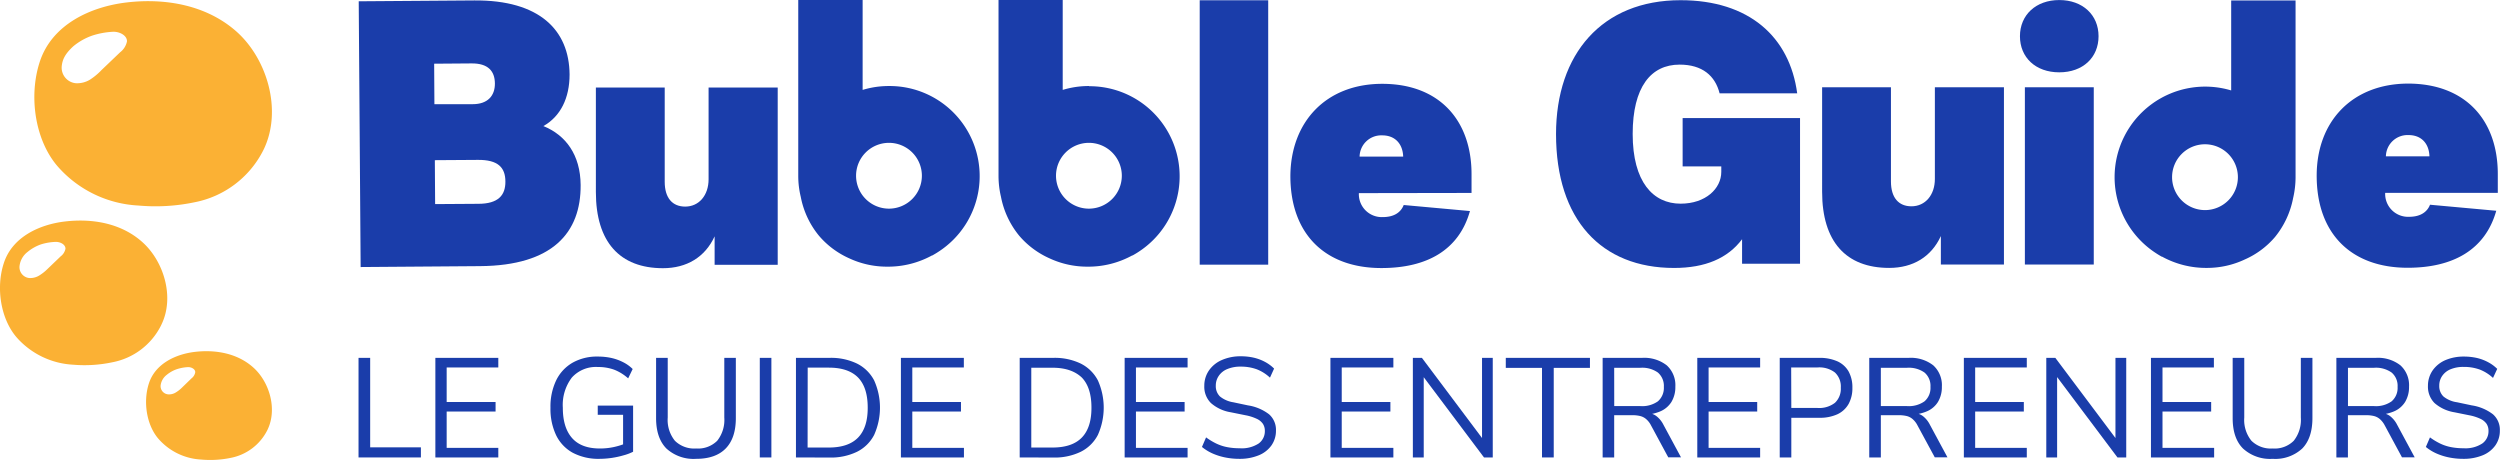
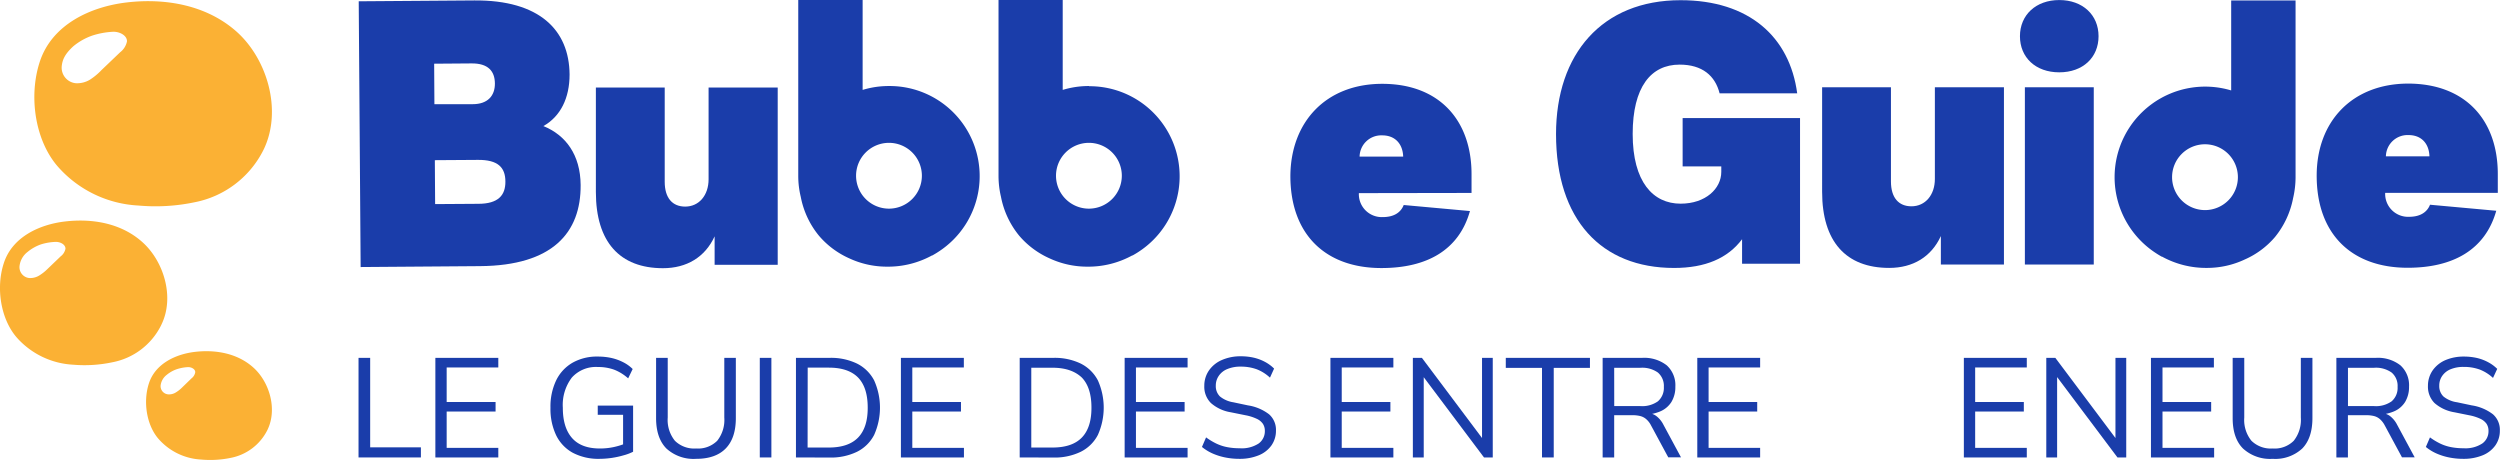
<svg xmlns="http://www.w3.org/2000/svg" id="Calque_1" data-name="Calque 1" viewBox="0 0 521.92 96">
  <path d="M78,22.17c-6.32-5.66-15-7.1-23-6.16-7.43.87-15.59,4.52-18.16,12.4-2.39,7.32-.93,16.6,3.89,22a24.05,24.05,0,0,0,16.73,8,39.71,39.71,0,0,0,11.63-.67A20.41,20.41,0,0,0,83.44,47l.25-.51C87.45,38.41,84.3,27.84,78,22.17ZM53.61,26.42q-1.92,1.84-3.85,3.68a13.06,13.06,0,0,1-2.39,2,5.12,5.12,0,0,1-3.06.77,3.26,3.26,0,0,1-2.89-3.46c.14-1.6.81-2.74,2.38-4.21a12.81,12.81,0,0,1,4-2.27,16.53,16.53,0,0,1,4.44-.8c1.39,0,2.83.82,2.81,2A3.81,3.81,0,0,1,53.61,26.42Z" transform="translate(-28.54 -15.5)" fill="#fbb134" />
  <path d="M58.29,66.07c-4.44-4-10.52-5-16.19-4.33-5.22.61-11,3.18-12.77,8.72C27.65,75.6,28.68,82.13,32.07,86a16.92,16.92,0,0,0,11.77,5.64A28,28,0,0,0,52,91.13a14.35,14.35,0,0,0,10.12-7.61l.17-.36C65,77.49,62.73,70.05,58.29,66.07Zm-17.14,3-2.7,2.59A9.43,9.43,0,0,1,36.76,73a3.57,3.57,0,0,1-2.15.54,2.28,2.28,0,0,1-2-2.43,4.33,4.33,0,0,1,1.67-3,9,9,0,0,1,2.84-1.6A11.51,11.51,0,0,1,40.21,66c1,0,2,.58,2,1.42A2.64,2.64,0,0,1,41.15,69.06Z" transform="translate(-28.54 -15.5)" fill="#fbb134" />
  <path d="M81.43,92.23c-3.34-3-7.92-3.77-12.19-3.27-3.93.46-8.25,2.4-9.61,6.57-1.26,3.87-.49,8.79,2.06,11.66a12.72,12.72,0,0,0,8.86,4.25,21,21,0,0,0,6.15-.35,10.84,10.84,0,0,0,7.62-5.73l.13-.27C86.44,100.82,84.77,95.22,81.43,92.23Zm-12.9,2.25-2,1.94a6.71,6.71,0,0,1-1.27,1,2.66,2.66,0,0,1-1.62.41A1.72,1.72,0,0,1,62.07,96a3.29,3.29,0,0,1,1.26-2.23,6.79,6.79,0,0,1,2.14-1.2,9,9,0,0,1,2.35-.43c.74,0,1.5.44,1.48,1.08A2,2,0,0,1,68.53,94.48Z" transform="translate(-28.54 -15.5)" fill="#fbb134" />
  <path d="M127.58,15.59c13.54-.1,19.8,6.15,19.87,15.47,0,4.88-1.87,8.74-5.47,10.76,4.67,1.89,7.73,6,7.78,12.3.07,9.91-5.8,16.83-21,16.94l-24.93.19-.4-55.48Zm-8.35,21.66,8,0c3.11,0,4.65-1.74,4.63-4.33s-1.44-4.2-4.84-4.18l-7.84.06Zm.15,20.86,9-.06c4.22,0,5.69-1.82,5.67-4.63,0-3-1.59-4.57-5.73-4.54l-9,.06Z" transform="translate(-28.54 -15.5)" fill="#1a3daa" />
  <path d="M167.31,33.78V53.45c0,3.4,1.62,5.18,4.28,5.18,2.89,0,4.88-2.37,4.88-5.7V33.78H190.9v37H177.73V64.84c-2,4.36-5.84,6.65-10.79,6.65-9,0-14-5.47-14-15.9V33.78Z" transform="translate(-28.54 -15.5)" fill="#1a3daa" />
-   <path d="M293.3,15.56v55.2H279V15.56Z" transform="translate(-28.54 -15.5)" fill="#1a3daa" />
  <path d="M214.1,33.46a18.66,18.66,0,0,0-5.47.81V15.5H195.19V51.35c0,.19,0,.37,0,.56s0,.24,0,.37a18.47,18.47,0,0,0,.52,4.3,18.11,18.11,0,0,0,3.79,8.12,17.85,17.85,0,0,0,6.31,4.72,18.64,18.64,0,0,0,7.85,1.75,19.11,19.11,0,0,0,9.45-2.34l.07,0c.42-.24.84-.48,1.24-.75A18.8,18.8,0,0,0,214.1,33.46Zm0,25.6A6.87,6.87,0,1,1,221,52.19,6.88,6.88,0,0,1,214.1,59.06Z" transform="translate(-28.54 -15.5)" fill="#1a3daa" />
  <path d="M255.87,33.46a18.66,18.66,0,0,0-5.47.81V15.5H237V51.35c0,.19,0,.37,0,.56s0,.24,0,.37a19,19,0,0,0,.51,4.3,18.23,18.23,0,0,0,3.8,8.12,17.85,17.85,0,0,0,6.31,4.72,18.64,18.64,0,0,0,7.85,1.75,19.07,19.07,0,0,0,9.44-2.34l.08,0c.42-.24.84-.48,1.24-.75a18.8,18.8,0,0,0-10.32-34.58Zm0,25.6a6.87,6.87,0,1,1,6.87-6.87A6.88,6.88,0,0,1,255.87,59.06Z" transform="translate(-28.54 -15.5)" fill="#1a3daa" />
  <path d="M312.23,55.82a4.78,4.78,0,0,0,5,5c2.37,0,3.77-1,4.36-2.52l13.83,1.26c-2.29,8.13-8.95,11.9-18.49,11.9-11.75,0-19-7.1-19-19.22C298,40.88,305.43,33,317.11,33c11.91,0,18.64,7.62,18.64,18.86v3.92Zm9.25-7.62c-.08-2.59-1.63-4.44-4.37-4.44a4.52,4.52,0,0,0-4.73,4.44Z" transform="translate(-28.54 -15.5)" fill="#1a3daa" />
  <path d="M404.33,40.15V70.56h-12.1V65.44c-3,4-7.71,6-14.2,6-15.2,0-24.64-10.08-24.64-27.95,0-16.71,9.59-27.95,26-27.95,14.27,0,22.77,7.63,24.35,19.45H387.54c-.93-3.67-3.6-6-8.35-6-6,0-9.8,4.68-9.8,14.48,0,10,4.25,14.55,10,14.55,5.26,0,8.5-3.17,8.5-6.63V50.24h-8.07V40.15Z" transform="translate(-28.54 -15.5)" fill="#1a3daa" />
  <path d="M423.31,33.72V53.39c0,3.4,1.62,5.18,4.28,5.18,2.89,0,4.89-2.37,4.89-5.7V33.72H446.9v37H433.73V64.78c-2,4.36-5.84,6.65-10.79,6.65-9,0-14-5.47-14-15.89V33.72Z" transform="translate(-28.54 -15.5)" fill="#1a3daa" />
  <path d="M466.65,23.06c0,4.43-3.25,7.54-8.2,7.54s-8.21-3.11-8.21-7.54,3.33-7.55,8.21-7.55S466.65,18.62,466.65,23.06Zm-1,10.66v37H451.27v-37Z" transform="translate(-28.54 -15.5)" fill="#1a3daa" />
  <path d="M470,52.48a18.89,18.89,0,0,0,8.59,15.84c.4.27.82.52,1.24.76l.08,0a19.08,19.08,0,0,0,9.44,2.35,18.52,18.52,0,0,0,7.85-1.77A17.57,17.57,0,0,0,503.47,65a18.29,18.29,0,0,0,3.8-8.15,19.29,19.29,0,0,0,.51-4.33c0-.12,0-.24,0-.37s0-.36,0-.55v-36H494.34V34.38A18.91,18.91,0,0,0,470,52.48Zm12,0a6.87,6.87,0,1,1,6.87,6.88A6.88,6.88,0,0,1,482,52.48Z" transform="translate(-28.54 -15.5)" fill="#1a3daa" />
  <path d="M526.49,55.76a4.78,4.78,0,0,0,5,5c2.36,0,3.77-1,4.36-2.52l13.83,1.26c-2.29,8.13-9,11.9-18.49,11.9-11.76,0-19-7.09-19-19.22,0-11.39,7.47-19.23,19.15-19.23C543.28,33,550,40.6,550,51.84v3.92Zm9.24-7.62c-.07-2.59-1.62-4.44-4.36-4.44a4.52,4.52,0,0,0-4.73,4.44Z" transform="translate(-28.54 -15.5)" fill="#1a3daa" />
  <path d="M103.39,111V90.21h2.43v18.68h10.59V111Z" transform="translate(-28.54 -15.5)" fill="#1a3daa" />
  <path d="M119.43,111V90.21h13.14v2H121.79v7.21H132v2H121.79V109h10.78v2Z" transform="translate(-28.54 -15.5)" fill="#1a3daa" />
  <path d="M153.73,111.29a11.5,11.5,0,0,1-5.62-1.27,8.3,8.3,0,0,1-3.47-3.66,12.82,12.82,0,0,1-1.18-5.73,12.69,12.69,0,0,1,1.18-5.7,8.56,8.56,0,0,1,3.4-3.69,10.31,10.31,0,0,1,5.34-1.3,13.19,13.19,0,0,1,2.79.29,10.34,10.34,0,0,1,2.45.88,7.6,7.6,0,0,1,2,1.43l-.94,1.95a9.68,9.68,0,0,0-2.92-1.81,9.82,9.82,0,0,0-3.4-.56,6.74,6.74,0,0,0-5.45,2.22,9.45,9.45,0,0,0-1.87,6.29q0,4.13,1.93,6.32t5.83,2.18a13.52,13.52,0,0,0,2.78-.28,15,15,0,0,0,2.57-.78l-.53,1.38V102.1h-5.29v-1.92h7.38v9.63a10,10,0,0,1-2,.75,18.22,18.22,0,0,1-5,.73Z" transform="translate(-28.54 -15.5)" fill="#1a3daa" />
  <path d="M173.87,111.29a8.39,8.39,0,0,1-6.22-2.17c-1.42-1.45-2.14-3.56-2.14-6.34V90.21h2.43v12.46a6.89,6.89,0,0,0,1.5,4.85,5.74,5.74,0,0,0,4.43,1.61,5.66,5.66,0,0,0,4.4-1.61,7,7,0,0,0,1.48-4.85V90.21h2.41v12.57q0,4.17-2.11,6.34C178.65,110.56,176.59,111.29,173.87,111.29Z" transform="translate(-28.54 -15.5)" fill="#1a3daa" />
  <path d="M187.16,111V90.21h2.42V111Z" transform="translate(-28.54 -15.5)" fill="#1a3daa" />
  <path d="M194.71,111V90.21h7a12.5,12.5,0,0,1,5.74,1.19,8.15,8.15,0,0,1,3.58,3.51,13.9,13.9,0,0,1,0,11.39,8.07,8.07,0,0,1-3.58,3.52,12.49,12.49,0,0,1-5.74,1.2Zm2.43-2.07h4.42q4.11,0,6.13-2.09t2-6.26q0-4.17-2-6.25c-1.35-1.38-3.39-2.08-6.11-2.08h-4.42Z" transform="translate(-28.54 -15.5)" fill="#1a3daa" />
  <path d="M216.62,111V90.21h13.14v2H219v7.21h10.16v2H219V109h10.78v2Z" transform="translate(-28.54 -15.5)" fill="#1a3daa" />
  <path d="M241.42,111V90.21h7a12.5,12.5,0,0,1,5.74,1.19,8.15,8.15,0,0,1,3.58,3.51,13.9,13.9,0,0,1,0,11.39,8.07,8.07,0,0,1-3.58,3.52,12.49,12.49,0,0,1-5.74,1.2Zm2.42-2.07h4.43q4.11,0,6.13-2.09t2-6.26q0-4.17-2-6.25C253,93,251,92.27,248.27,92.27h-4.43Z" transform="translate(-28.54 -15.5)" fill="#1a3daa" />
  <path d="M263.33,111V90.21h13.14v2H265.69v7.21h10.16v2H265.69V109h10.78v2Z" transform="translate(-28.54 -15.5)" fill="#1a3daa" />
  <path d="M287.27,111.29a14.81,14.81,0,0,1-3-.3,12.66,12.66,0,0,1-2.63-.84,9.74,9.74,0,0,1-2.17-1.34l.86-2a13.4,13.4,0,0,0,2.05,1.25,9.34,9.34,0,0,0,2.27.77,13.17,13.17,0,0,0,2.67.25,6.45,6.45,0,0,0,4-1,3.15,3.15,0,0,0,1.28-2.61,2.67,2.67,0,0,0-.4-1.48,3.16,3.16,0,0,0-1.3-1.06,9.8,9.8,0,0,0-2.34-.74l-3.07-.62a8.25,8.25,0,0,1-4.15-1.93,4.78,4.78,0,0,1-1.38-3.59,5.58,5.58,0,0,1,1-3.25,6.3,6.3,0,0,1,2.69-2.15,9.65,9.65,0,0,1,3.94-.77,12.25,12.25,0,0,1,2.69.29,9.58,9.58,0,0,1,2.35.88,8.05,8.05,0,0,1,1.9,1.4l-.86,1.89a8.63,8.63,0,0,0-2.8-1.76,9.62,9.62,0,0,0-3.31-.54,6.94,6.94,0,0,0-2.7.47A3.9,3.9,0,0,0,283,93.94a3.54,3.54,0,0,0-.64,2.08,3,3,0,0,0,.87,2.25A5.83,5.83,0,0,0,286,99.48l3.07.65a9.64,9.64,0,0,1,4.42,1.87,4.32,4.32,0,0,1,1.43,3.41,5.27,5.27,0,0,1-.93,3.06,6,6,0,0,1-2.66,2.08A10.37,10.37,0,0,1,287.27,111.29Z" transform="translate(-28.54 -15.5)" fill="#1a3daa" />
  <path d="M306.29,111V90.21h13.14v2H308.65v7.21h10.16v2H308.65V109h10.78v2Z" transform="translate(-28.54 -15.5)" fill="#1a3daa" />
  <path d="M323.5,111V90.21h1.89l13.26,17.68h-.71V90.21h2.24V111h-1.83L325.09,93.34h.68V111Z" transform="translate(-28.54 -15.5)" fill="#1a3daa" />
  <path d="M350.46,111V92.3H342.9V90.21h17.57V92.3h-7.56V111Z" transform="translate(-28.54 -15.5)" fill="#1a3daa" />
  <path d="M363.12,111V90.21h8.24a7.63,7.63,0,0,1,5.14,1.56,5.59,5.59,0,0,1,1.8,4.46,6,6,0,0,1-.81,3.17,5.09,5.09,0,0,1-2.38,2,9.23,9.23,0,0,1-3.75.69l.3-.38h.59a3.47,3.47,0,0,1,2,.59,5.27,5.27,0,0,1,1.57,1.89l3.66,6.79h-2.66l-3.6-6.67a4.28,4.28,0,0,0-1-1.3,3,3,0,0,0-1.24-.65,6.72,6.72,0,0,0-1.67-.18h-3.78V111Zm2.42-10.72H371a5.66,5.66,0,0,0,3.66-1,3.72,3.72,0,0,0,1.24-3,3.68,3.68,0,0,0-1.24-3,5.66,5.66,0,0,0-3.66-1h-5.47Z" transform="translate(-28.54 -15.5)" fill="#1a3daa" />
  <path d="M382.88,111V90.21H396v2H385.24v7.21h10.15v2H385.24V109H396v2Z" transform="translate(-28.54 -15.5)" fill="#1a3daa" />
-   <path d="M400.09,111V90.21h8.24a9,9,0,0,1,3.79.72,5.11,5.11,0,0,1,2.35,2.12,6.86,6.86,0,0,1,.79,3.42,6.79,6.79,0,0,1-.79,3.36,5.2,5.2,0,0,1-2.35,2.16,8.8,8.8,0,0,1-3.79.73h-5.82V111Zm2.42-10.33H408a5.33,5.33,0,0,0,3.62-1.08,4,4,0,0,0,1.22-3.14,4,4,0,0,0-1.22-3.18A5.33,5.33,0,0,0,408,92.21h-5.52Z" transform="translate(-28.54 -15.5)" fill="#1a3daa" />
-   <path d="M418.78,111V90.21H427a7.61,7.61,0,0,1,5.14,1.56,5.59,5.59,0,0,1,1.8,4.46,6,6,0,0,1-.81,3.17,5,5,0,0,1-2.38,2,9.23,9.23,0,0,1-3.75.69l.3-.38h.59a3.48,3.48,0,0,1,2,.59,5.26,5.26,0,0,1,1.56,1.89l3.66,6.79h-2.65l-3.61-6.67a4.28,4.28,0,0,0-1-1.3,2.93,2.93,0,0,0-1.23-.65,6.77,6.77,0,0,0-1.67-.18H421.2V111Zm2.42-10.72h5.46a5.66,5.66,0,0,0,3.66-1,3.69,3.69,0,0,0,1.24-3,3.65,3.65,0,0,0-1.24-3,5.66,5.66,0,0,0-3.66-1H421.2Z" transform="translate(-28.54 -15.5)" fill="#1a3daa" />
  <path d="M438.53,111V90.21h13.14v2H440.89v7.21h10.16v2H440.89V109h10.78v2Z" transform="translate(-28.54 -15.5)" fill="#1a3daa" />
  <path d="M455.74,111V90.21h1.89l13.26,17.68h-.71V90.21h2.25V111H470.6L457.34,93.34H458V111Z" transform="translate(-28.54 -15.5)" fill="#1a3daa" />
  <path d="M477.59,111V90.21h13.14v2H480v7.21h10.16v2H480V109h10.78v2Z" transform="translate(-28.54 -15.5)" fill="#1a3daa" />
  <path d="M503,111.29a8.36,8.36,0,0,1-6.21-2.17q-2.15-2.18-2.14-6.34V90.21h2.42v12.46a6.89,6.89,0,0,0,1.5,4.85,5.76,5.76,0,0,0,4.43,1.61,5.65,5.65,0,0,0,4.4-1.61,7,7,0,0,0,1.48-4.85V90.21h2.42v12.57c0,2.78-.71,4.89-2.11,6.34A8.28,8.28,0,0,1,503,111.29Z" transform="translate(-28.54 -15.5)" fill="#1a3daa" />
  <path d="M516.3,111V90.21h8.24a7.6,7.6,0,0,1,5.13,1.56,5.59,5.59,0,0,1,1.8,4.46,6,6,0,0,1-.81,3.17,5.06,5.06,0,0,1-2.37,2,9.3,9.3,0,0,1-3.75.69l.29-.38h.59a3.48,3.48,0,0,1,2,.59,5.38,5.38,0,0,1,1.57,1.89l3.66,6.79H530l-3.6-6.67a4.62,4.62,0,0,0-1-1.3,3,3,0,0,0-1.24-.65,6.72,6.72,0,0,0-1.67-.18h-3.78V111Zm2.42-10.72h5.46a5.63,5.63,0,0,0,3.66-1,3.69,3.69,0,0,0,1.24-3,3.65,3.65,0,0,0-1.24-3,5.63,5.63,0,0,0-3.66-1h-5.46Z" transform="translate(-28.54 -15.5)" fill="#1a3daa" />
  <path d="M542.78,111.29a14.81,14.81,0,0,1-3-.3,12.66,12.66,0,0,1-2.63-.84,9.74,9.74,0,0,1-2.17-1.34l.86-2a13.4,13.4,0,0,0,2.05,1.25,9.2,9.2,0,0,0,2.27.77,13.17,13.17,0,0,0,2.67.25,6.42,6.42,0,0,0,3.94-1,3.13,3.13,0,0,0,1.29-2.61,2.67,2.67,0,0,0-.4-1.48,3.23,3.23,0,0,0-1.3-1.06,9.74,9.74,0,0,0-2.35-.74l-3.07-.62a8.33,8.33,0,0,1-4.15-1.93,4.82,4.82,0,0,1-1.37-3.59,5.58,5.58,0,0,1,1-3.25A6.3,6.3,0,0,1,539,90.71a9.62,9.62,0,0,1,3.94-.77,12.25,12.25,0,0,1,2.69.29,9.36,9.36,0,0,1,2.34.88,7.91,7.91,0,0,1,1.91,1.4L549,94.4a8.63,8.63,0,0,0-2.8-1.76,9.62,9.62,0,0,0-3.31-.54,6.94,6.94,0,0,0-2.7.47,3.9,3.9,0,0,0-1.77,1.37,3.47,3.47,0,0,0-.64,2.08,3,3,0,0,0,.87,2.25,5.75,5.75,0,0,0,2.85,1.21l3.07.65A9.64,9.64,0,0,1,549,102a4.32,4.32,0,0,1,1.43,3.41,5.27,5.27,0,0,1-.93,3.06,6,6,0,0,1-2.66,2.08A10.37,10.37,0,0,1,542.78,111.29Z" transform="translate(-28.54 -15.5)" fill="#1a3daa" />
</svg>